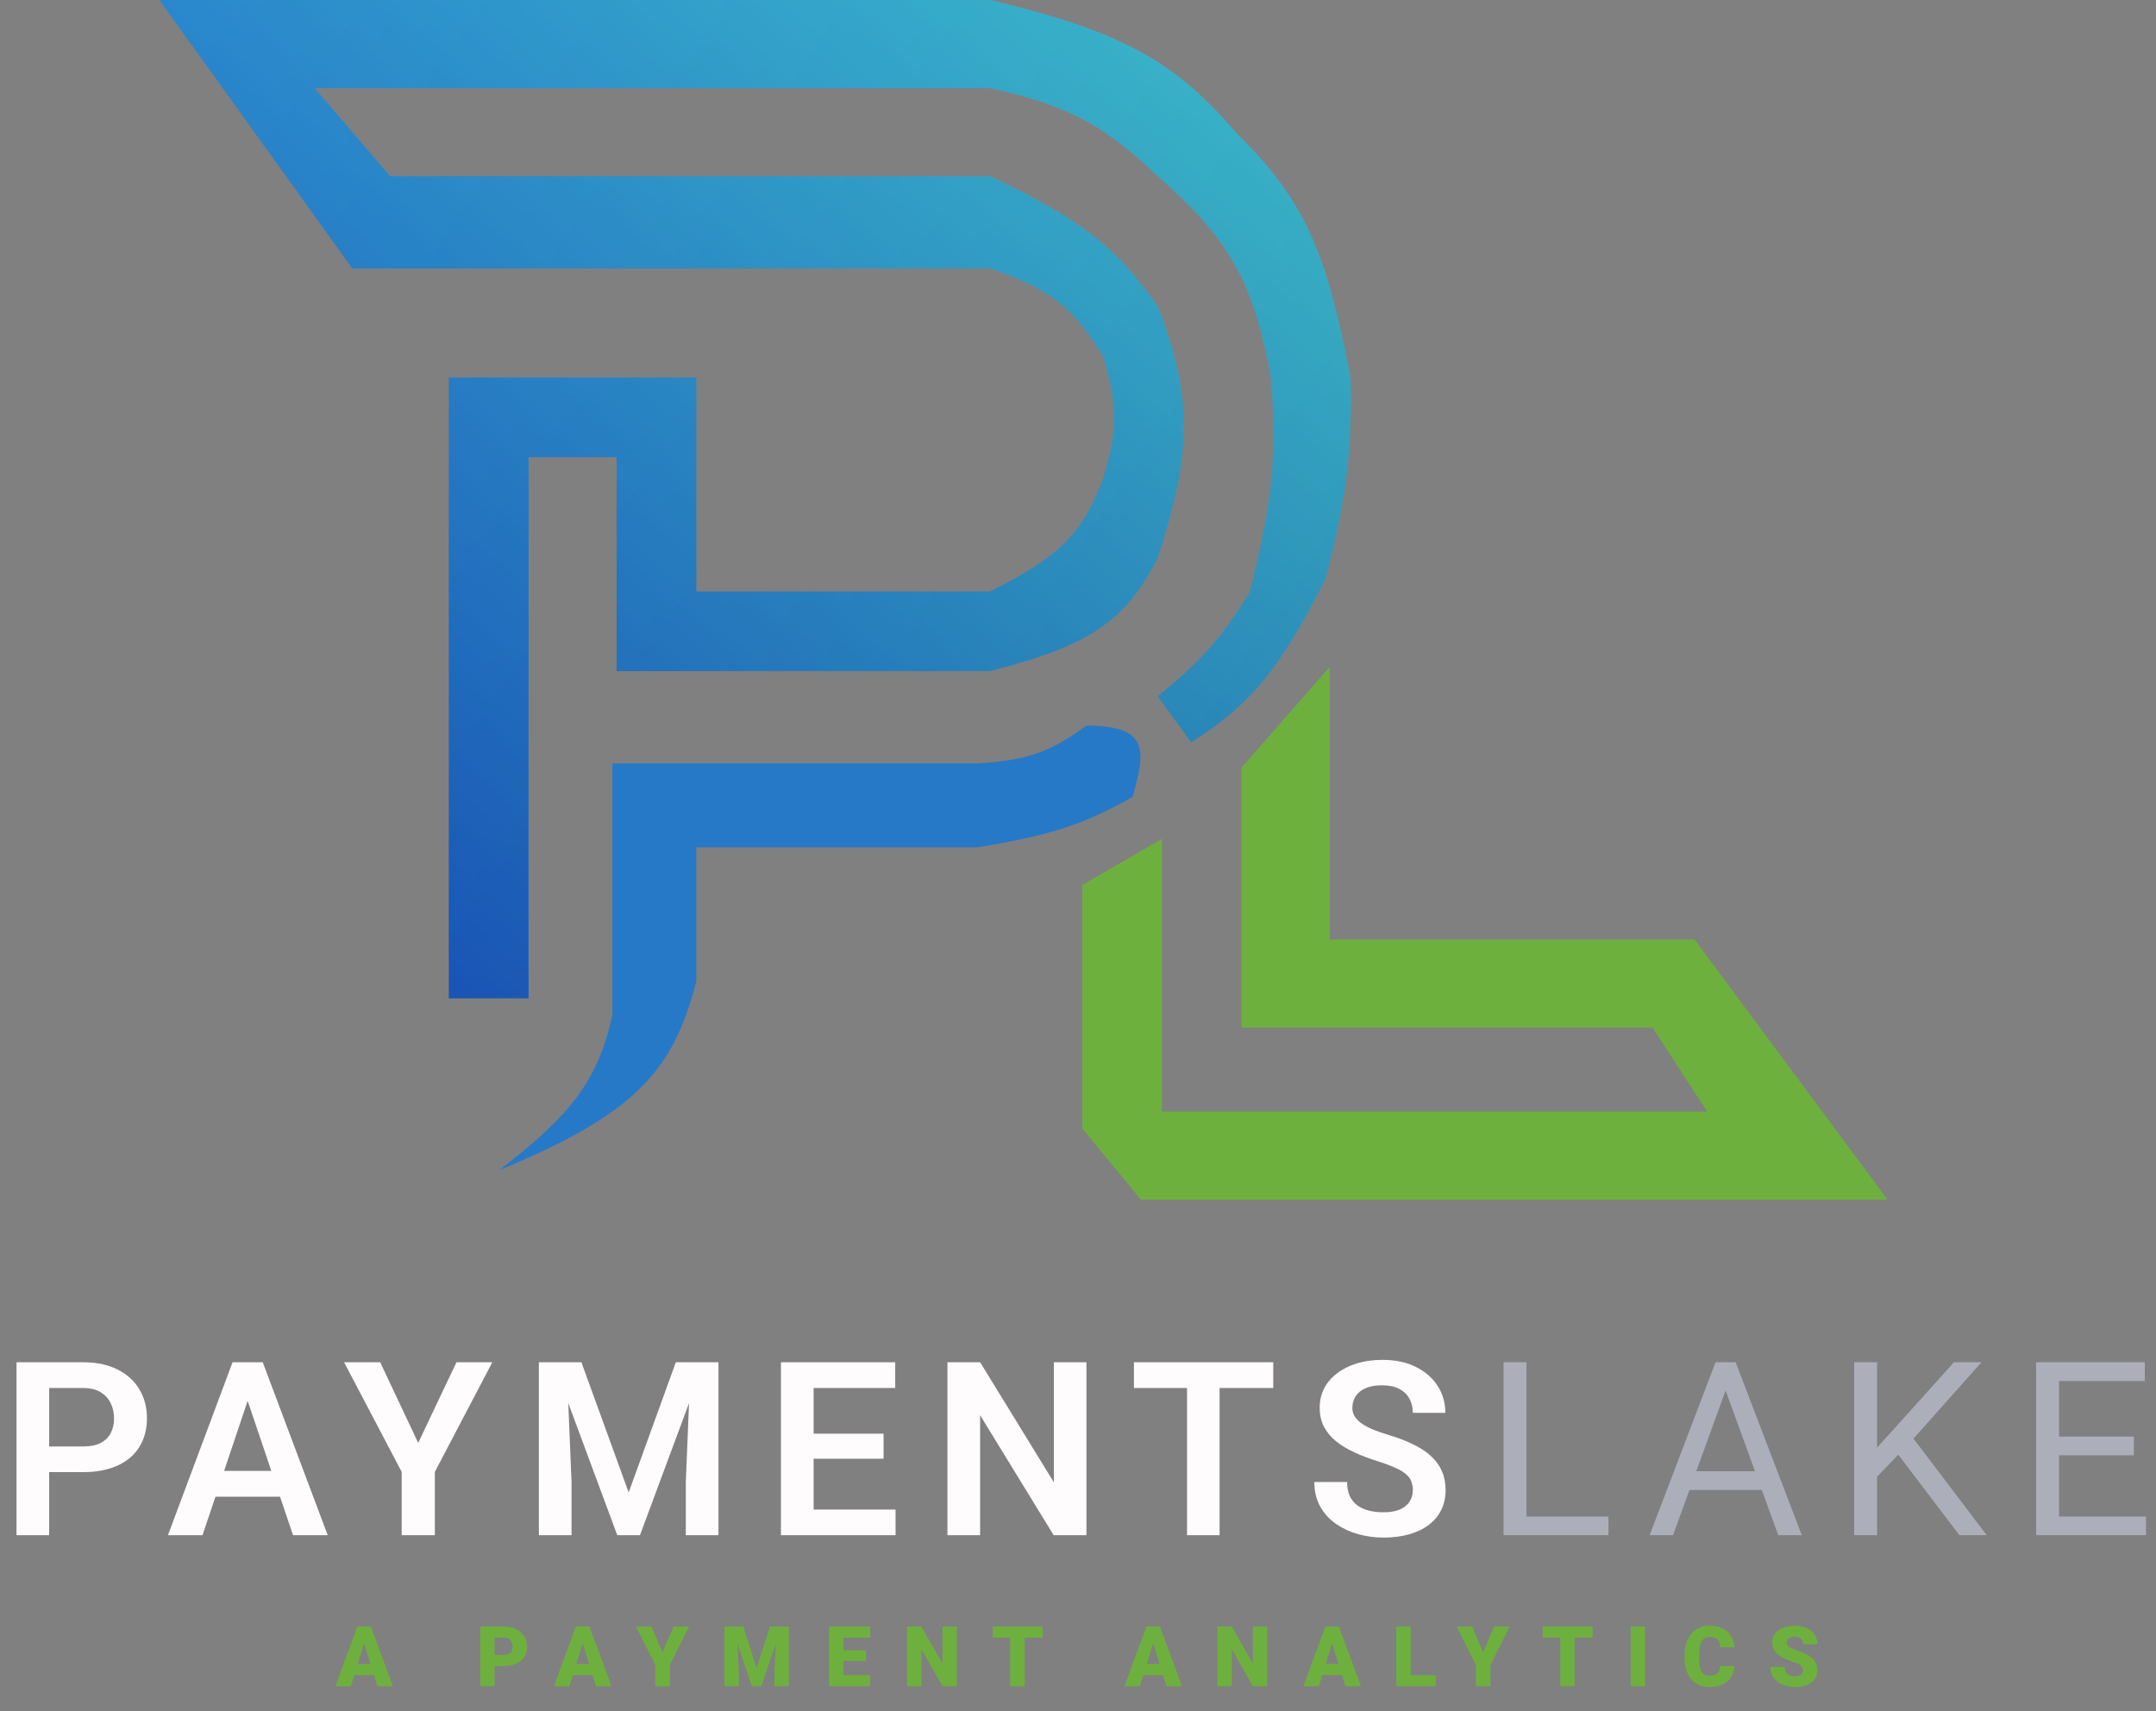
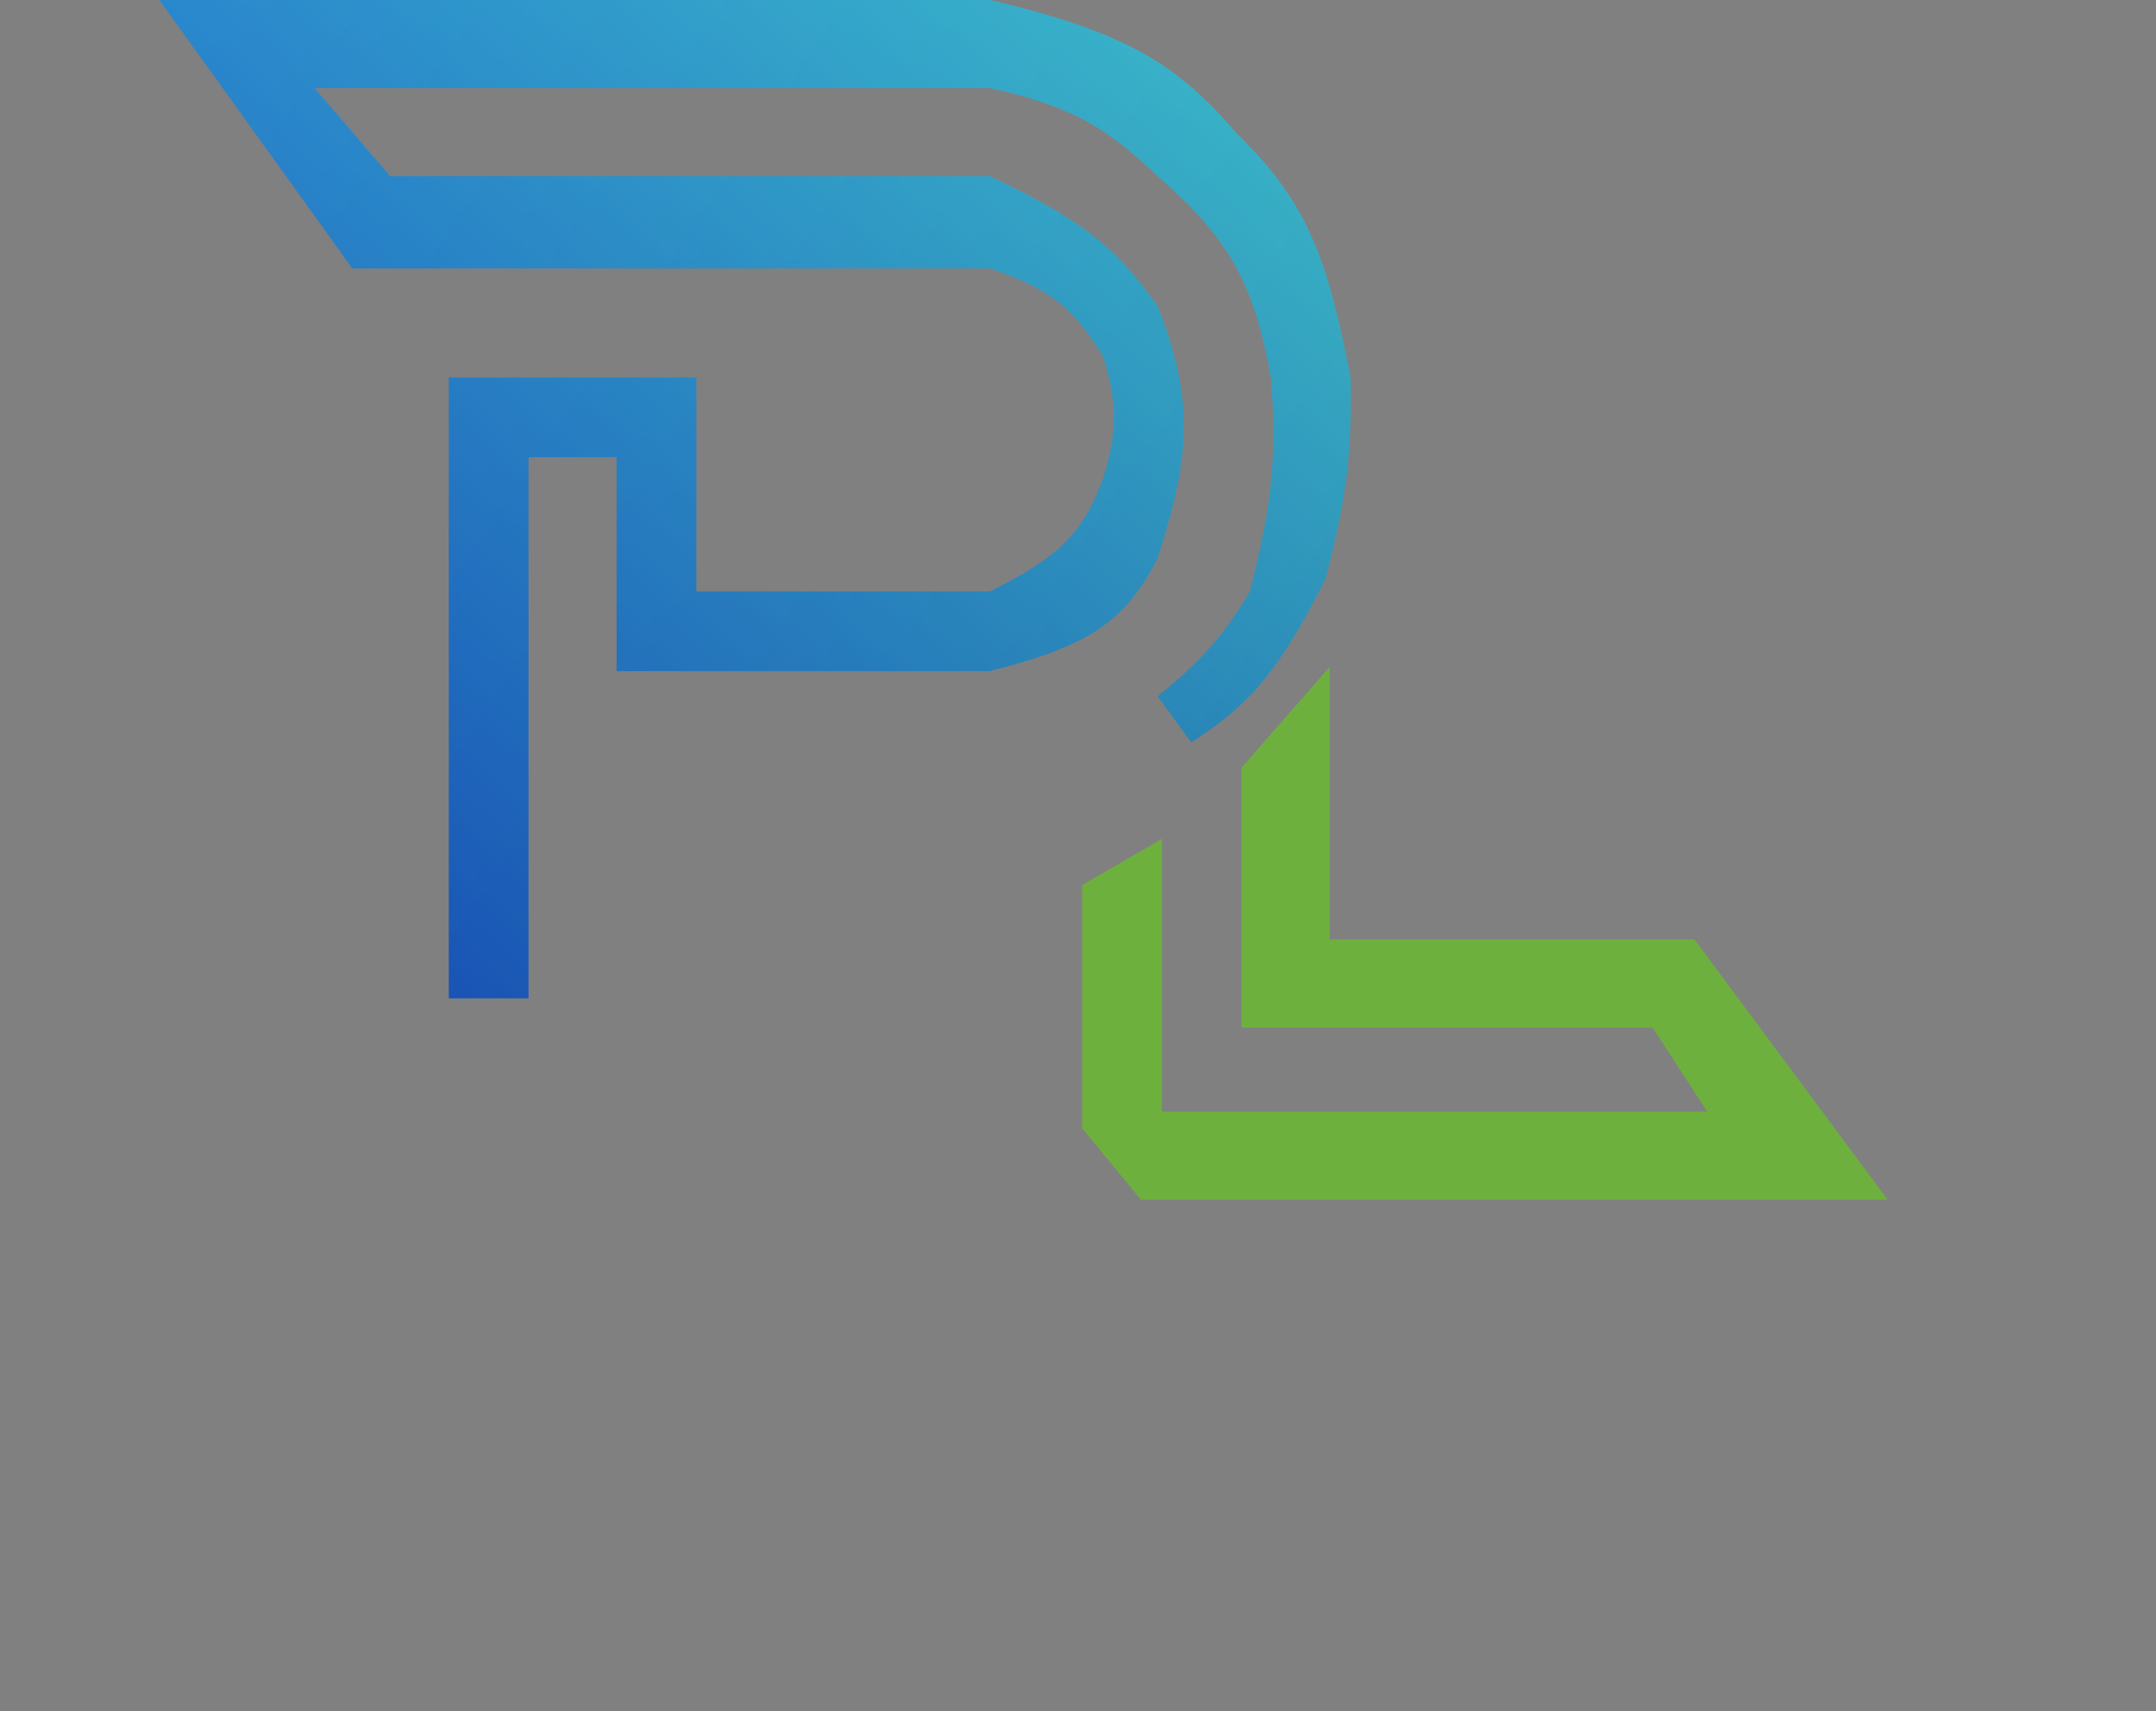
<svg xmlns="http://www.w3.org/2000/svg" width="257" height="204" viewBox="0 0 257 204" fill="none">
  <rect x="0" y="0" width="257" height="204" fill="#808080" stroke="none" />
  <path d="M53.5 119H63V54.5H73.5V80H118C129.024 77.15 133.936 74.595 138 66.5C142.033 54.065 142.27 47.456 138 36.5C133.377 30.047 129.79 26.554 118 21H46.5L37.5 10.5H118C127.593 12.615 131.804 15.101 138 21C146.504 28.412 149.448 33.682 151.5 45C152.285 54.934 151.489 60.52 149 70.5C145.875 75.653 143.601 78.421 138 83L142 88.5C148.596 84.202 152.173 80.618 158 69C160.504 59.379 161.162 54.124 161 45C158.327 31.564 156.268 24.486 147.5 16C140.299 7.594 134.238 3.837 118 0H19L42 32H118C125.767 34.577 128.221 37.182 131.5 42.5C133.211 48.165 133.249 51.335 131.5 57C128.931 64.143 125.466 66.745 118 70.5H83V45H53.5V119Z" fill="url(#paint0_linear_400_897)" />
  <path d="M53.5 119H63V54.5H73.5V80H118C129.024 77.15 133.936 74.595 138 66.5C142.033 54.065 142.27 47.456 138 36.5C133.377 30.047 129.79 26.554 118 21H46.5L37.5 10.5H118C127.593 12.615 131.804 15.101 138 21C146.504 28.412 149.448 33.682 151.5 45C152.285 54.934 151.489 60.52 149 70.5C145.875 75.653 143.601 78.421 138 83L142 88.5C148.596 84.202 152.173 80.618 158 69C160.504 59.379 161.162 54.124 161 45C158.327 31.564 156.268 24.486 147.5 16C140.299 7.594 134.238 3.837 118 0H19L42 32H118C125.767 34.577 128.221 37.182 131.5 42.5C133.211 48.165 133.249 51.335 131.5 57C128.931 64.143 125.466 66.745 118 70.5H83V45H53.5V119Z" fill="url(#paint1_linear_400_897)" fill-opacity="0.2" />
-   <path d="M9.898 175.481H4.588V172.422H9.898C10.766 172.422 11.47 172.281 12.008 171.998C12.555 171.705 12.957 171.308 13.211 170.808C13.466 170.298 13.594 169.718 13.594 169.066C13.594 168.434 13.466 167.844 13.211 167.296C12.957 166.749 12.555 166.305 12.008 165.965C11.47 165.625 10.766 165.456 9.898 165.456H5.862V183H1.968V162.383H9.898C11.503 162.383 12.872 162.671 14.004 163.247C15.147 163.813 16.015 164.601 16.61 165.611C17.214 166.612 17.516 167.754 17.516 169.038C17.516 170.369 17.214 171.516 16.61 172.479C16.015 173.442 15.147 174.183 14.004 174.702C12.872 175.221 11.503 175.481 9.898 175.481ZM30.016 165.512L24.14 183H20.019L27.722 162.383H30.356L30.016 165.512ZM34.93 183L29.025 165.512L28.671 162.383H31.319L39.065 183H34.93ZM34.661 175.339V178.412H23.602V175.339H34.661ZM45.32 162.383L49.851 171.998L54.411 162.383H58.687L51.834 175.453V183H47.883V175.453L41.015 162.383H45.32ZM65.934 162.383H69.304L74.939 177.902L80.561 162.383H83.945L76.285 183H73.58L65.934 162.383ZM64.234 162.383H67.534L68.129 176.642V183H64.234V162.383ZM82.331 162.383H85.645V183H81.751V176.642L82.331 162.383ZM106.754 179.941V183H95.794V179.941H106.754ZM96.984 162.383V183H93.089V162.383H96.984ZM105.324 170.893V173.881H95.794V170.893H105.324ZM106.712 162.383V165.456H95.794V162.383H106.712ZM129.506 162.383V183H125.598L116.833 168.698V183H112.939V162.383H116.833L125.626 176.699V162.383H129.506ZM145.376 162.383V183H141.496V162.383H145.376ZM151.776 162.383V165.456H135.167V162.383H151.776ZM168.411 177.647C168.411 177.251 168.35 176.897 168.227 176.585C168.114 176.264 167.902 175.977 167.59 175.722C167.288 175.457 166.858 175.202 166.301 174.957C165.754 174.702 165.046 174.438 164.177 174.164C163.214 173.862 162.318 173.522 161.487 173.145C160.656 172.767 159.925 172.328 159.292 171.828C158.669 171.327 158.183 170.751 157.834 170.1C157.484 169.439 157.31 168.675 157.31 167.806C157.31 166.957 157.489 166.182 157.848 165.484C158.216 164.785 158.735 164.186 159.405 163.686C160.076 163.176 160.864 162.784 161.77 162.51C162.686 162.236 163.696 162.1 164.8 162.1C166.33 162.1 167.651 162.378 168.765 162.935C169.889 163.492 170.757 164.247 171.371 165.201C171.984 166.154 172.291 167.226 172.291 168.415H168.411C168.411 167.773 168.274 167.207 168.001 166.716C167.736 166.225 167.33 165.838 166.783 165.555C166.245 165.271 165.565 165.13 164.744 165.13C163.951 165.13 163.29 165.248 162.761 165.484C162.242 165.72 161.85 166.041 161.586 166.447C161.331 166.853 161.204 167.306 161.204 167.806C161.204 168.184 161.293 168.524 161.473 168.826C161.652 169.118 161.921 169.397 162.28 169.661C162.639 169.916 163.082 170.157 163.611 170.383C164.149 170.6 164.772 170.818 165.48 171.035C166.613 171.375 167.604 171.752 168.454 172.167C169.313 172.583 170.026 173.055 170.592 173.583C171.168 174.112 171.597 174.707 171.881 175.368C172.173 176.028 172.319 176.779 172.319 177.619C172.319 178.507 172.145 179.299 171.796 179.998C171.446 180.697 170.946 181.291 170.295 181.782C169.643 182.273 168.86 182.646 167.944 182.901C167.038 183.156 166.023 183.283 164.9 183.283C163.899 183.283 162.908 183.151 161.926 182.887C160.954 182.613 160.071 182.207 159.278 181.669C158.485 181.121 157.853 180.432 157.381 179.602C156.909 178.761 156.673 177.78 156.673 176.656H160.581C160.581 177.308 160.685 177.865 160.892 178.327C161.109 178.78 161.411 179.153 161.798 179.446C162.195 179.729 162.658 179.937 163.186 180.069C163.715 180.201 164.286 180.267 164.9 180.267C165.693 180.267 166.344 180.159 166.854 179.941C167.373 179.715 167.76 179.403 168.015 179.007C168.279 178.61 168.411 178.157 168.411 177.647Z" fill="#FEFCFC" />
-   <path d="M191.73 180.777V183H181.421V180.777H191.73ZM181.959 162.383V183H179.226V162.383H181.959ZM206.255 164.209L199.429 183H196.64L204.499 162.383H206.297L206.255 164.209ZM211.975 183L205.136 164.209L205.093 162.383H206.892L214.779 183H211.975ZM211.621 175.368V177.605H200.038V175.368H211.621ZM223.753 162.383V183H221.02V162.383H223.753ZM236.2 162.383L227.633 171.998L222.819 176.996L222.365 174.079L225.99 170.086L232.915 162.383H236.2ZM233.566 183L225.934 172.946L227.562 170.78L236.823 183H233.566ZM255.808 180.777V183H244.891V180.777H255.808ZM245.443 162.383V183H242.71V162.383H245.443ZM254.364 171.247V173.47H244.891V171.247H254.364ZM255.667 162.383V164.62H244.891V162.383H255.667Z" fill="#ACAFBA" />
-   <path d="M43.555 195.385L41.821 201H39.98L42.593 193.891H43.76L43.555 195.385ZM44.99 201L43.252 195.385L43.027 193.891H44.209L46.836 201H44.99ZM44.922 198.349V199.672H41.274V198.349H44.922ZM60.086 198.588H58.318V197.265H60.086C60.326 197.265 60.522 197.224 60.672 197.143C60.821 197.061 60.93 196.949 60.999 196.806C61.07 196.659 61.106 196.495 61.106 196.312C61.106 196.117 61.07 195.937 60.999 195.771C60.93 195.604 60.821 195.471 60.672 195.37C60.522 195.266 60.326 195.214 60.086 195.214H58.962V201H57.249V193.891H60.086C60.655 193.891 61.145 193.995 61.555 194.203C61.969 194.411 62.286 194.698 62.507 195.062C62.729 195.424 62.84 195.837 62.84 196.303C62.84 196.762 62.729 197.162 62.507 197.504C62.286 197.846 61.969 198.113 61.555 198.305C61.145 198.493 60.655 198.588 60.086 198.588ZM69.606 195.385L67.873 201H66.032L68.644 193.891H69.811L69.606 195.385ZM71.041 201L69.303 195.385L69.079 193.891H70.26L72.887 201H71.041ZM70.973 198.349V199.672H67.326V198.349H70.973ZM77.666 193.891L78.975 196.977L80.288 193.891H82.134L79.849 198.446V201H78.106V198.446L75.816 193.891H77.666ZM87.206 193.891H88.603L90.189 198.837L91.776 193.891H93.173L90.756 201H89.623L87.206 193.891ZM86.356 193.891H87.802L88.07 199.34V201H86.356V193.891ZM92.577 193.891H94.027V201H92.309V199.34L92.577 193.891ZM103.719 199.682V201H99.93V199.682H103.719ZM100.54 193.891V201H98.826V193.891H100.54ZM103.23 196.713V197.987H99.93V196.713H103.23ZM103.733 193.891V195.214H99.93V193.891H103.733ZM114.059 193.891V201H112.35L109.836 196.576V201H108.122V193.891H109.836L112.35 198.314V193.891H114.059ZM122.139 193.891V201H120.425V193.891H122.139ZM124.278 193.891V195.214H118.335V193.891H124.278ZM137.615 195.385L135.882 201H134.041L136.653 193.891H137.82L137.615 195.385ZM139.051 201L137.312 195.385L137.088 193.891H138.27L140.896 201H139.051ZM138.982 198.349V199.672H135.335V198.349H138.982ZM151.056 193.891V201H149.347L146.833 196.576V201H145.119V193.891H146.833L149.347 198.314V193.891H151.056ZM158.941 195.385L157.208 201H155.367L157.979 193.891H159.146L158.941 195.385ZM160.377 201L158.638 195.385L158.414 193.891H159.595L162.222 201H160.377ZM160.308 198.349V199.672H156.661V198.349H160.308ZM171.142 199.682V201H167.548V199.682H171.142ZM168.159 193.891V201H166.445V193.891H168.159ZM175.487 193.891L176.795 196.977L178.109 193.891H179.954L177.669 198.446V201H175.926V198.446L173.636 193.891H175.487ZM187.707 193.891V201H185.993V193.891H187.707ZM189.846 193.891V195.214H183.903V193.891H189.846ZM196.095 193.891V201H194.386V193.891H196.095ZM205.044 198.593H206.753C206.73 199.088 206.596 199.524 206.352 199.901C206.108 200.279 205.769 200.574 205.337 200.785C204.907 200.993 204.399 201.098 203.813 201.098C203.338 201.098 202.913 201.018 202.539 200.858C202.168 200.699 201.852 200.469 201.591 200.17C201.334 199.87 201.137 199.507 201.001 199.081C200.867 198.655 200.8 198.174 200.8 197.641V197.255C200.8 196.721 200.87 196.241 201.01 195.814C201.154 195.385 201.355 195.02 201.616 194.721C201.879 194.418 202.195 194.187 202.563 194.027C202.931 193.868 203.339 193.788 203.789 193.788C204.407 193.788 204.93 193.899 205.356 194.12C205.782 194.341 206.113 194.646 206.347 195.033C206.582 195.417 206.72 195.855 206.762 196.347H205.053C205.047 196.08 205.001 195.857 204.917 195.678C204.832 195.495 204.698 195.359 204.516 195.268C204.334 195.176 204.091 195.131 203.789 195.131C203.577 195.131 203.393 195.17 203.237 195.248C203.081 195.326 202.95 195.45 202.846 195.619C202.742 195.788 202.664 196.008 202.612 196.278C202.563 196.545 202.539 196.868 202.539 197.245V197.641C202.539 198.018 202.561 198.34 202.607 198.607C202.653 198.874 202.726 199.092 202.827 199.262C202.928 199.431 203.058 199.556 203.217 199.638C203.38 199.716 203.579 199.755 203.813 199.755C204.073 199.755 204.293 199.714 204.472 199.633C204.651 199.548 204.79 199.421 204.887 199.252C204.985 199.079 205.037 198.86 205.044 198.593ZM214.925 199.11C214.925 199 214.909 198.9 214.876 198.812C214.844 198.721 214.784 198.637 214.696 198.559C214.608 198.48 214.481 198.402 214.315 198.324C214.152 198.243 213.937 198.158 213.67 198.07C213.358 197.966 213.057 197.849 212.767 197.719C212.477 197.585 212.218 197.431 211.991 197.255C211.763 197.076 211.582 196.868 211.449 196.63C211.315 196.389 211.248 196.109 211.248 195.79C211.248 195.484 211.317 195.209 211.454 194.965C211.59 194.717 211.781 194.507 212.025 194.335C212.272 194.159 212.562 194.026 212.894 193.935C213.226 193.84 213.589 193.793 213.983 193.793C214.504 193.793 214.963 193.884 215.36 194.066C215.76 194.245 216.073 194.501 216.297 194.833C216.525 195.162 216.639 195.551 216.639 196H214.935C214.935 195.821 214.898 195.663 214.823 195.526C214.751 195.39 214.642 195.282 214.496 195.204C214.349 195.126 214.165 195.087 213.944 195.087C213.729 195.087 213.548 195.119 213.402 195.185C213.255 195.25 213.145 195.338 213.07 195.448C212.995 195.556 212.957 195.674 212.957 195.805C212.957 195.912 212.987 196.01 213.045 196.098C213.107 196.182 213.193 196.262 213.304 196.337C213.418 196.412 213.555 196.483 213.714 196.552C213.877 196.62 214.059 196.687 214.261 196.752C214.639 196.872 214.974 197.007 215.267 197.157C215.563 197.304 215.812 197.471 216.014 197.66C216.219 197.846 216.374 198.057 216.478 198.295C216.585 198.533 216.639 198.801 216.639 199.101C216.639 199.42 216.577 199.703 216.454 199.95C216.33 200.198 216.152 200.408 215.921 200.58C215.69 200.749 215.413 200.878 215.091 200.966C214.769 201.054 214.409 201.098 214.012 201.098C213.648 201.098 213.288 201.052 212.933 200.961C212.581 200.867 212.262 200.723 211.976 200.531C211.69 200.336 211.46 200.087 211.288 199.784C211.118 199.478 211.034 199.115 211.034 198.695H212.752C212.752 198.904 212.78 199.079 212.835 199.223C212.891 199.366 212.972 199.481 213.079 199.569C213.187 199.654 213.319 199.716 213.475 199.755C213.631 199.791 213.81 199.809 214.012 199.809C214.23 199.809 214.406 199.778 214.539 199.716C214.673 199.651 214.771 199.566 214.832 199.462C214.894 199.354 214.925 199.237 214.925 199.11Z" fill="#6EB03E" />
-   <path d="M73 121C71.213 129.015 67.914 132.989 59.5 139.5C75.821 132.742 80.247 127.61 83 117V101H116.5C125.596 99.528 129.452 98.123 135 95C136.666 89.251 136.83 86.519 129.5 86.5C125.483 89.419 122.842 90.63 116.5 91H73V121Z" fill="#2679C7" />
  <path d="M158.5 79.5L148 91.5V122.5H197L203.5 132.5H138.5V100L129 105.5V134.5L136 143H225L202 112H158.5V79.5Z" fill="#6EB03E" />
  <defs>
    <linearGradient id="paint0_linear_400_897" x1="151" y1="11" x2="53" y2="119" gradientUnits="userSpaceOnUse">
      <stop stop-color="#42CFDD" />
      <stop offset="1" stop-color="#1956C3" />
    </linearGradient>
    <linearGradient id="paint1_linear_400_897" x1="19" y1="0" x2="145" y2="85.5" gradientUnits="userSpaceOnUse">
      <stop stop-color="#2474C4" />
      <stop offset="1" stop-color="#113450" />
    </linearGradient>
  </defs>
</svg>